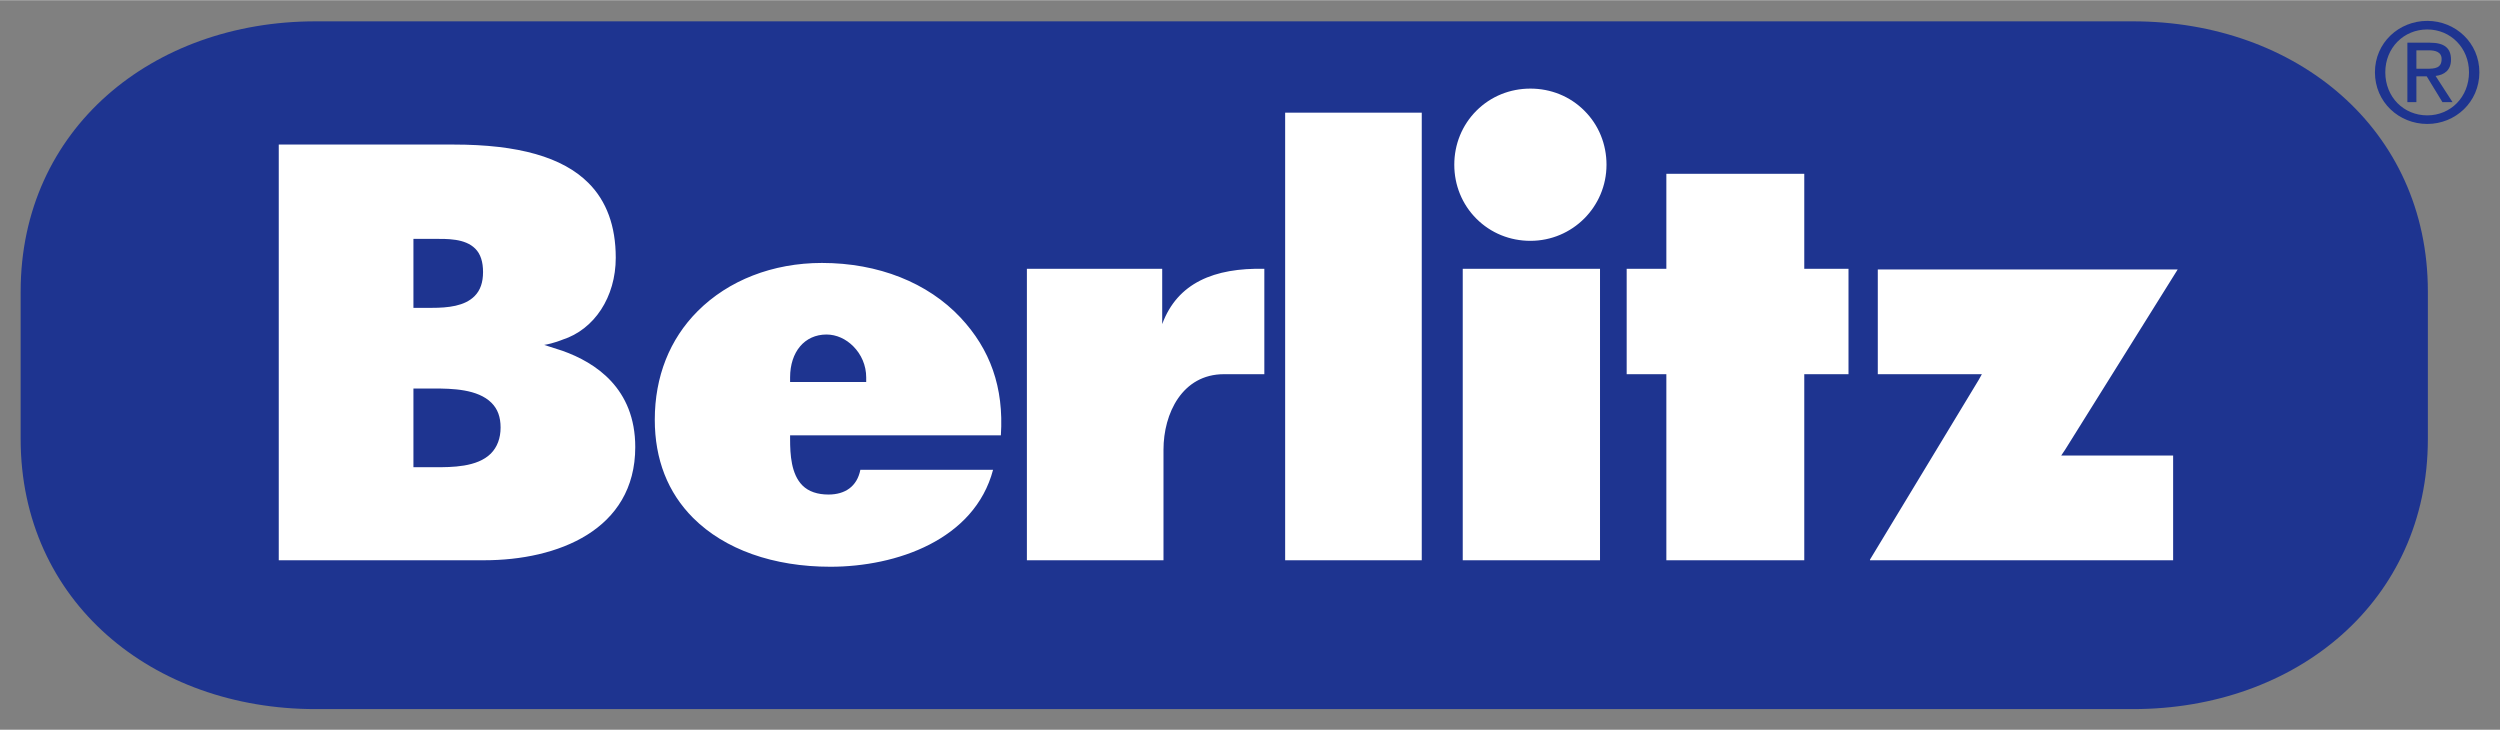
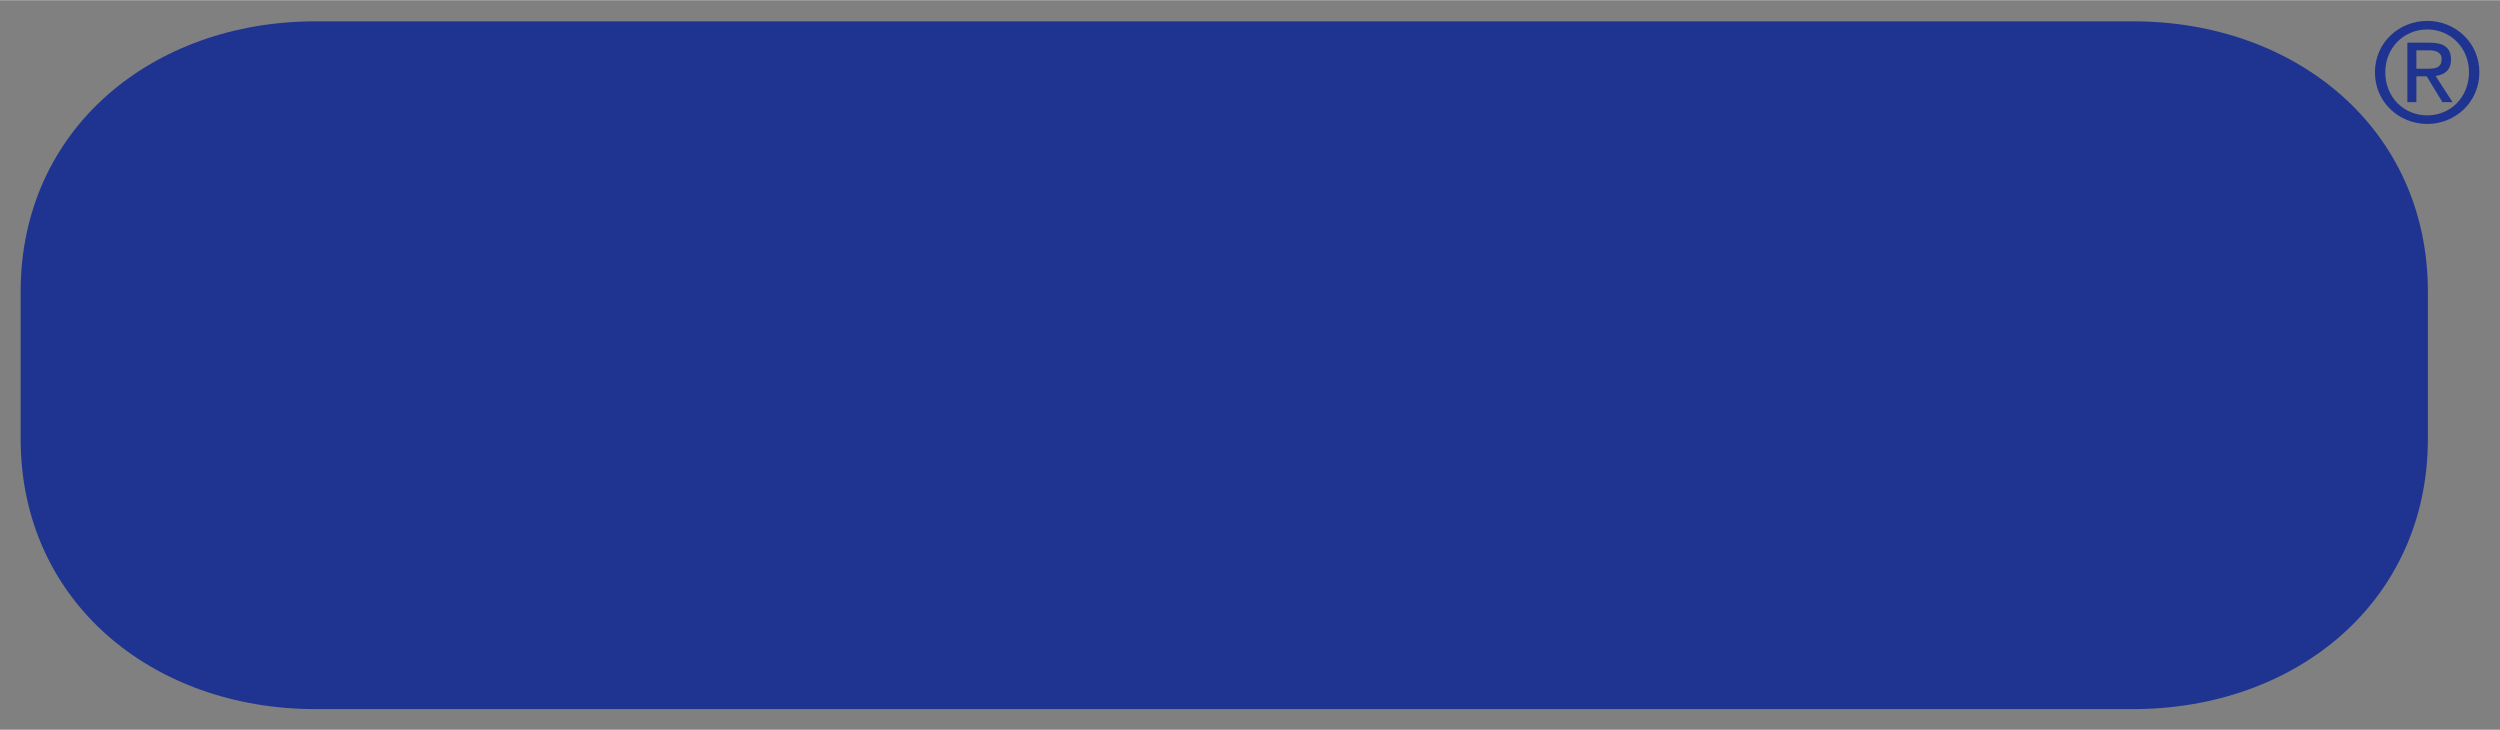
<svg xmlns="http://www.w3.org/2000/svg" version="1.0" width="1024" height="299" viewBox="-0.992 -0.992 120.093 35.044" id="svg9141">
  <rect x="-0.992" y="-0.992" width="120.093" height="35.044" fill="#808080" stroke="none" />
  <defs id="defs9143" />
  <path d="M 101.476,0.022 L 14.159,0.022 C 6.339,0.022 0,5.183 0,13.002 L 0,20.081 C 0,27.899 6.339,33.06 14.159,33.06 L 101.476,33.06 C 109.297,33.06 115.636,27.899 115.636,20.081 L 115.636,13.002 C 115.636,5.183 109.297,0.022 101.476,0.022" id="path5397" style="fill:#1e3490;fill-opacity:1;fill-rule:nonzero;stroke:none" />
-   <path d="M 72.524,3.253 C 71.545,3.253 70.624,3.622 69.93,4.316 C 69.24,5.007 68.868,5.932 68.868,6.91 C 68.868,7.888 69.24,8.812 69.93,9.503 C 70.624,10.197 71.545,10.566 72.524,10.566 C 74.545,10.566 76.18,8.931 76.18,6.91 C 76.18,5.932 75.812,5.007 75.118,4.316 C 74.428,3.622 73.503,3.253 72.524,3.253 z M 60.743,4.41 L 60.743,25.878 L 60.743,25.91 L 67.305,25.91 L 67.305,4.41 L 60.743,4.41 z M 12.399,5.941 L 12.399,25.878 L 12.399,25.91 L 22.274,25.91 C 25.78,25.91 29.524,24.466 29.524,20.472 C 29.524,17.652 27.613,16.41 26.024,15.847 L 25.149,15.566 C 25.604,15.492 26.024,15.316 26.024,15.316 C 27.562,14.823 28.587,13.265 28.587,11.378 C 28.587,9.856 28.144,8.653 27.274,7.785 C 26.035,6.543 23.908,5.941 20.805,5.941 L 12.399,5.941 z M 79.055,7.347 L 79.055,11.722 L 79.055,11.91 L 78.837,11.91 L 77.149,11.91 L 77.149,16.972 L 78.837,16.972 L 79.055,16.972 L 79.055,17.16 L 79.055,25.878 L 79.055,25.91 L 85.649,25.91 L 85.68,25.91 L 85.68,17.16 L 85.68,16.972 L 85.868,16.972 L 87.805,16.972 L 87.805,11.91 L 87.774,11.91 L 85.868,11.91 L 85.68,11.91 L 85.68,11.722 L 85.68,7.347 L 79.055,7.347 z M 18.868,10.472 L 19.055,10.472 L 19.555,10.472 L 19.774,10.472 C 20.507,10.466 21.347,10.451 21.837,10.941 C 22.1,11.202 22.212,11.586 22.212,12.066 C 22.212,12.558 22.085,12.941 21.805,13.222 C 21.327,13.702 20.535,13.785 19.743,13.785 L 19.055,13.785 L 18.868,13.785 L 18.868,13.566 L 18.868,10.66 L 18.868,10.472 z M 38.493,11.628 C 36.12,11.628 33.999,12.466 32.524,13.941 C 31.174,15.293 30.462,17.088 30.462,19.16 C 30.462,21.063 31.085,22.657 32.305,23.878 C 33.824,25.395 36.162,26.222 38.899,26.222 C 42.064,26.222 45.82,24.933 46.712,21.566 L 40.337,21.566 C 40.177,22.372 39.598,22.753 38.805,22.753 C 38.29,22.753 37.855,22.616 37.555,22.316 C 37.015,21.775 36.962,20.836 36.962,20.097 L 36.962,19.91 L 37.149,19.91 L 47.087,19.91 C 47.237,17.595 46.569,15.77 45.149,14.253 C 43.577,12.575 41.198,11.628 38.493,11.628 z M 48.337,11.91 L 48.337,25.878 L 48.337,25.91 L 54.899,25.91 L 54.899,20.597 C 54.899,18.857 55.8,16.972 57.805,16.972 L 58.962,16.972 L 59.743,16.972 L 59.743,11.91 C 57.344,11.856 55.569,12.581 54.837,14.566 L 54.837,11.91 L 54.805,11.91 L 48.337,11.91 z M 69.274,11.91 L 69.274,25.91 L 75.837,25.91 L 75.868,25.91 L 75.868,11.91 L 75.837,11.91 L 69.274,11.91 z M 89.212,11.941 L 89.212,16.972 L 92.587,16.972 L 93.868,16.972 L 94.212,16.972 L 94.055,17.253 L 88.837,25.878 L 88.837,25.91 L 103.399,25.91 L 103.399,20.91 L 103.399,20.878 L 99.649,20.878 L 98.368,20.878 L 98.024,20.878 L 98.212,20.597 L 103.618,11.941 L 89.212,11.941 z M 38.712,15.066 C 39.192,15.066 39.648,15.283 39.993,15.628 C 40.387,16.022 40.618,16.552 40.618,17.128 L 40.618,17.347 L 40.43,17.347 L 37.149,17.347 L 36.962,17.347 L 36.962,17.128 C 36.962,15.901 37.657,15.066 38.712,15.066 z M 18.868,17.66 L 19.055,17.66 L 19.774,17.66 L 19.837,17.66 C 20.724,17.66 21.955,17.685 22.618,18.347 C 22.918,18.647 23.055,19.033 23.055,19.535 C 23.055,20.047 22.893,20.477 22.587,20.785 C 21.925,21.443 20.712,21.441 19.899,21.441 L 19.055,21.441 L 18.868,21.441 L 18.868,21.253 L 18.868,17.878 L 18.868,17.66 z" id="path5401" style="fill:#ffffff;fill-opacity:1;fill-rule:nonzero;stroke:none" />
  <path d="M 113.591,2.469 C 113.591,1.296 114.475,0.412 115.608,0.412 C 116.728,0.412 117.612,1.296 117.612,2.469 C 117.612,3.66 116.728,4.539 115.608,4.539 C 114.475,4.539 113.591,3.66 113.591,2.469 M 115.608,4.951 C 116.957,4.951 118.11,3.902 118.11,2.469 C 118.11,1.048 116.957,-1.1368684e-13 115.608,-1.1368684e-13 C 114.246,-1.1368684e-13 113.093,1.048 113.093,2.469 C 113.093,3.902 114.246,4.951 115.608,4.951 M 115.085,2.665 L 115.581,2.665 L 116.335,3.902 L 116.82,3.902 L 116.007,2.645 C 116.427,2.594 116.747,2.37 116.747,1.86 C 116.747,1.296 116.413,1.048 115.738,1.048 L 114.652,1.048 L 114.652,3.902 L 115.085,3.902 L 115.085,2.665 z M 115.085,2.299 L 115.085,1.414 L 115.673,1.414 C 115.975,1.414 116.296,1.48 116.296,1.834 C 116.296,2.272 115.968,2.299 115.601,2.299 L 115.085,2.299 z" id="path5445" style="fill:#1e3490;fill-opacity:1;fill-rule:nonzero;stroke:none" />
</svg>